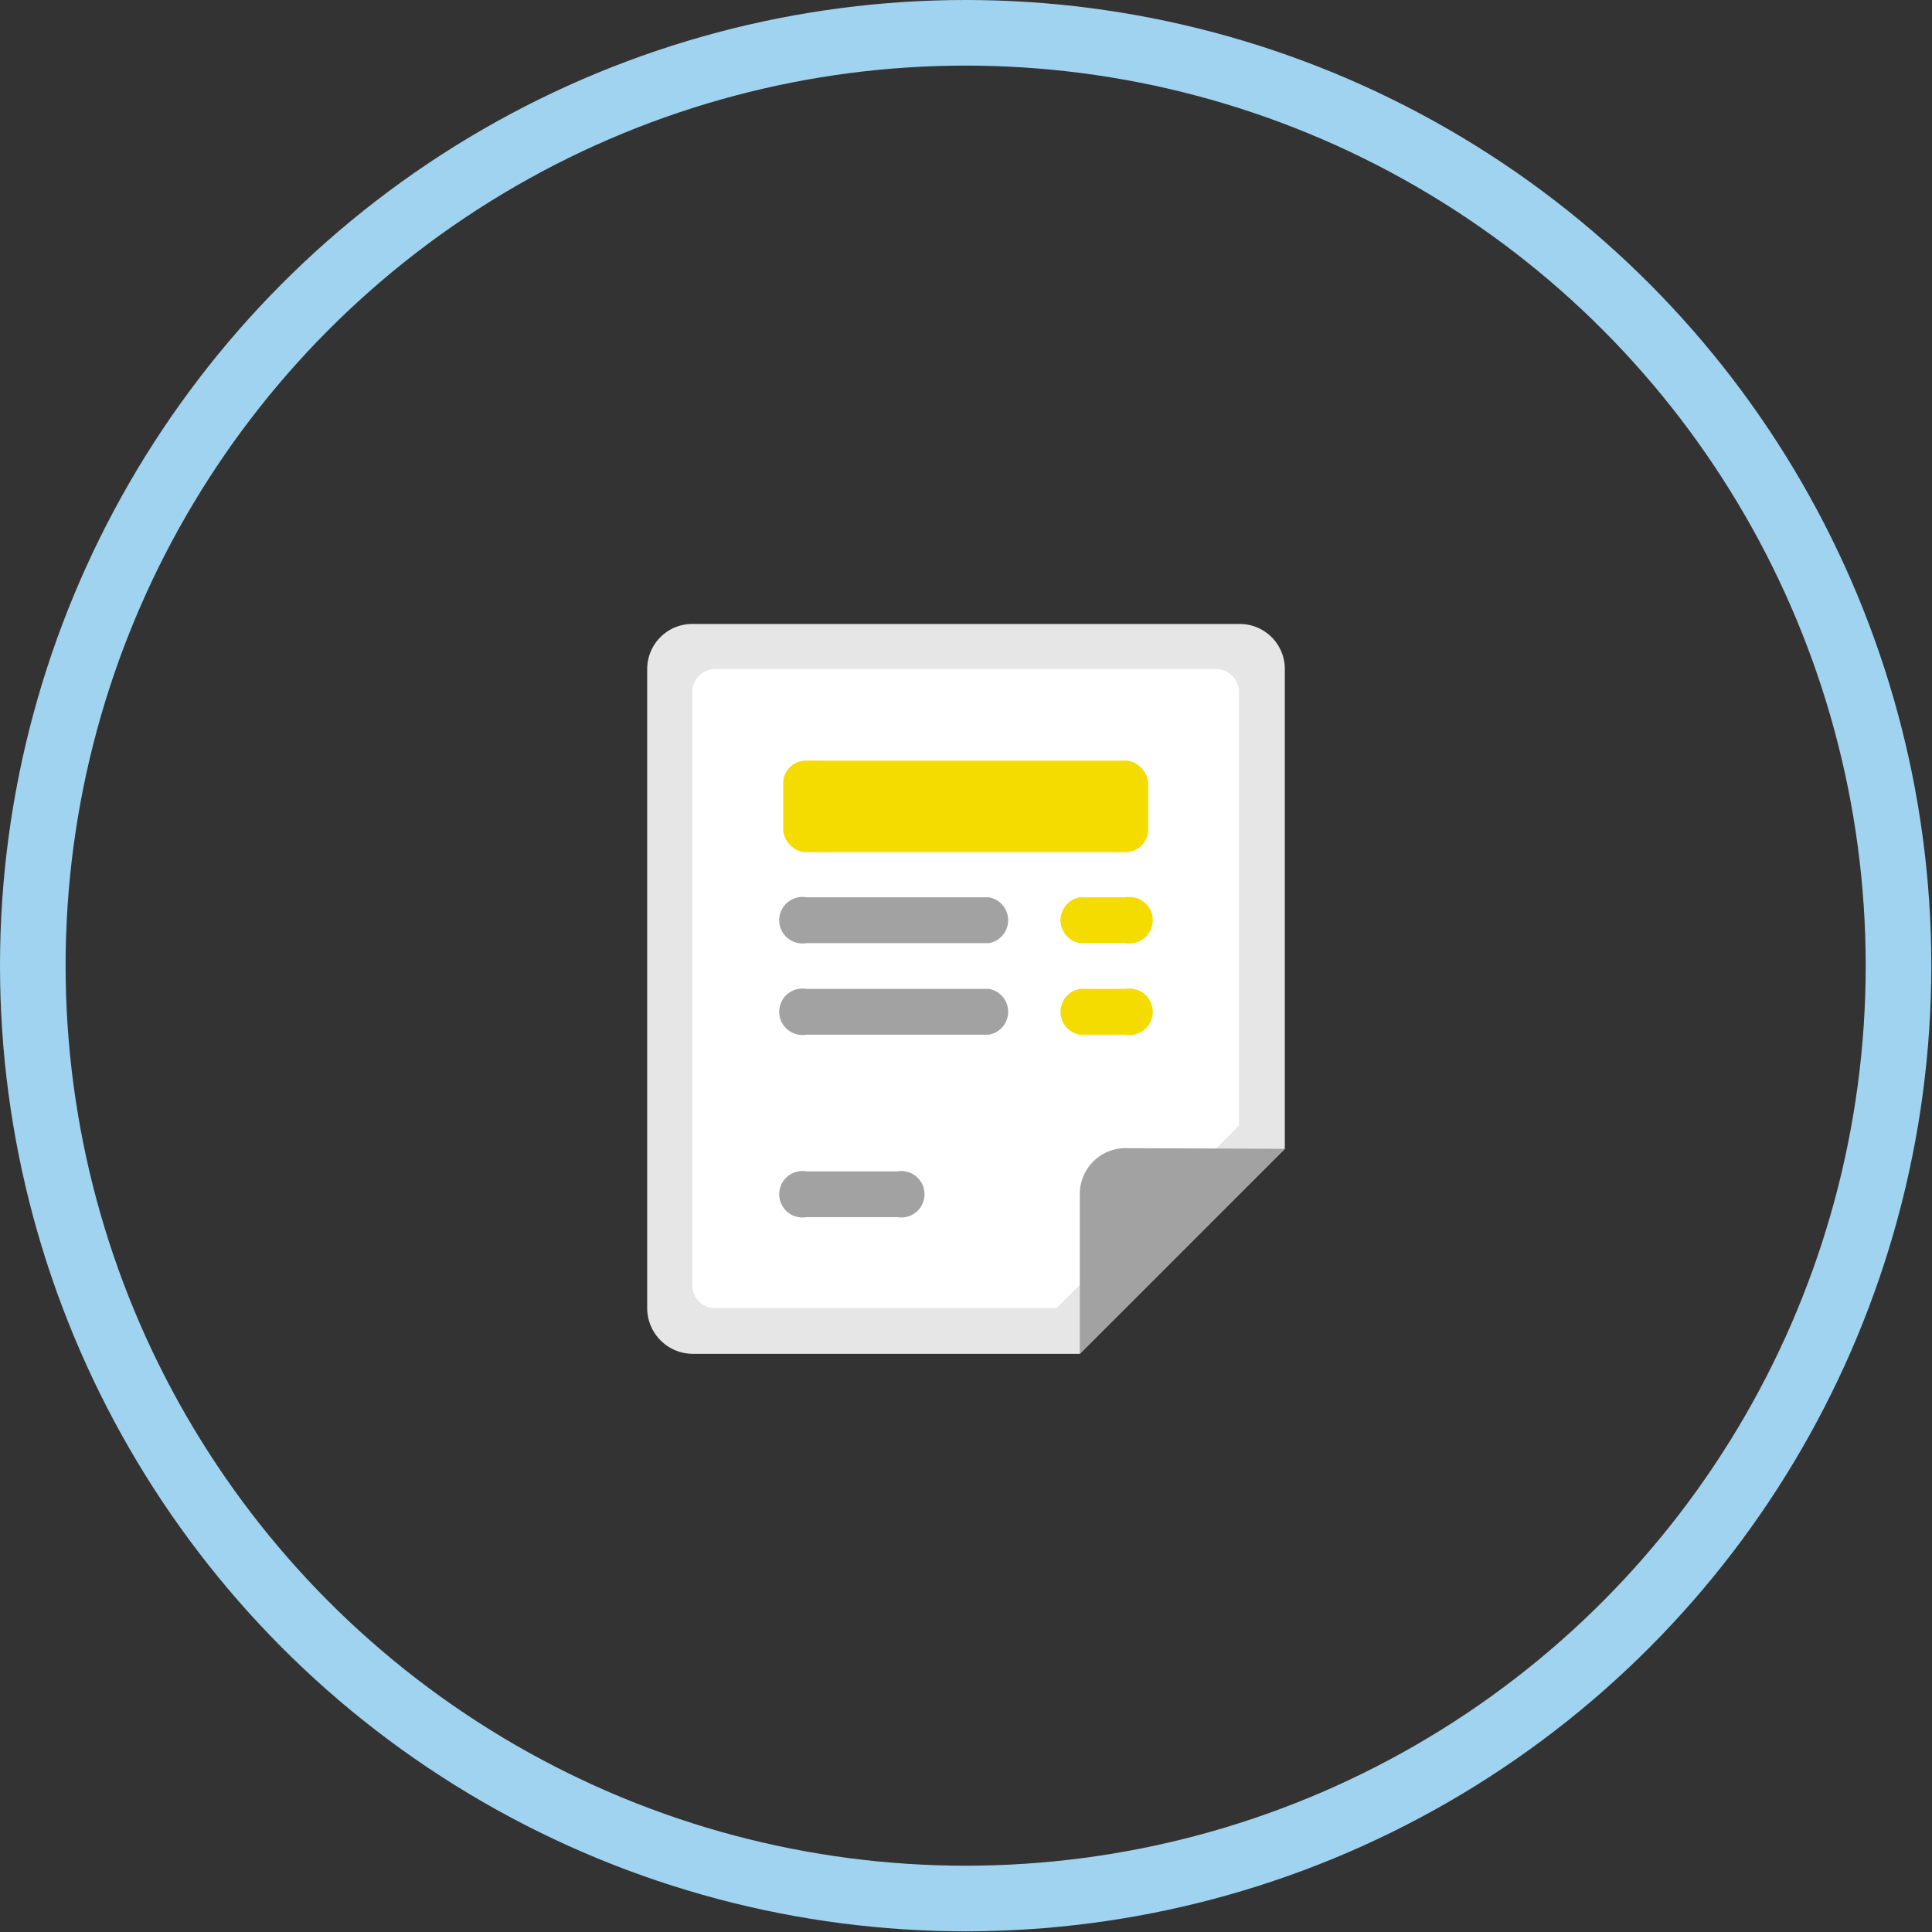
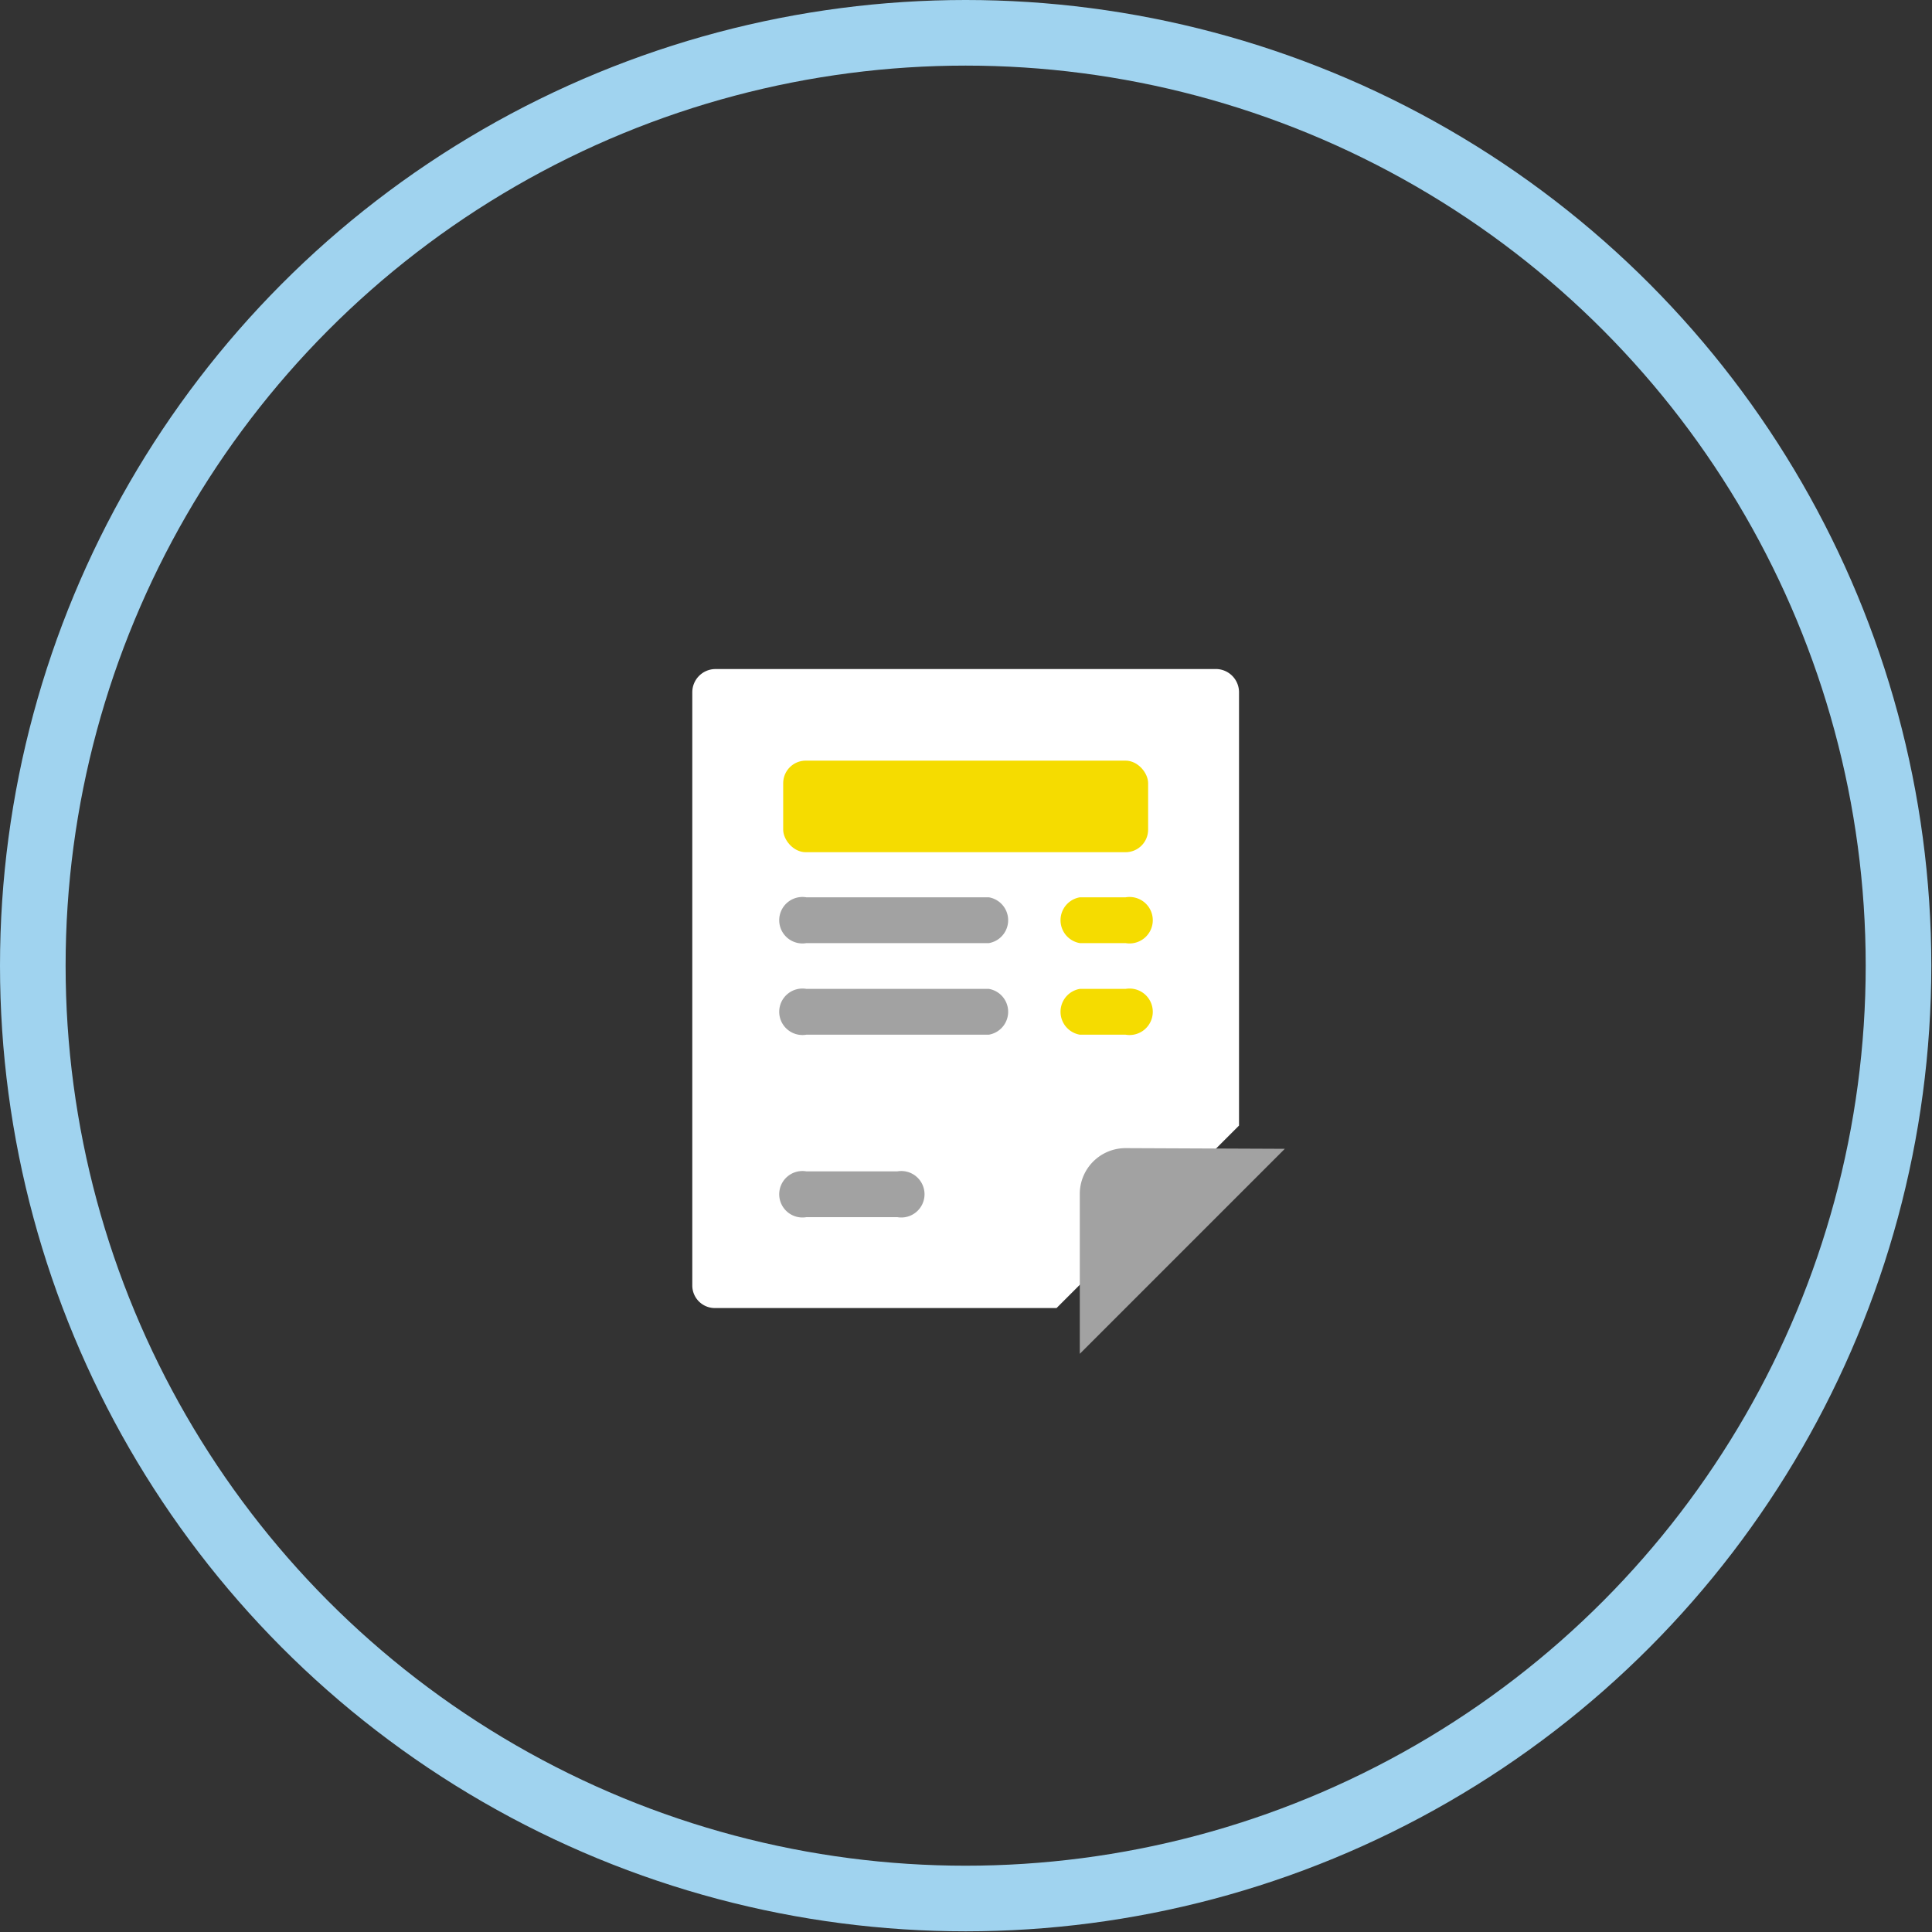
<svg xmlns="http://www.w3.org/2000/svg" viewBox="0 0 28.27 28.27">
  <rect x="0" y="0" width="28.27" height="28.27" fill="#333333" stroke="none" />
  <defs>
    <style>.cls-1{fill:none;stroke:#a0d3ef;stroke-miterlimit:10;stroke-width:0.96px;}.cls-2{fill:#e6e6e6;}.cls-3{fill:#fff;}.cls-4,.cls-5{fill:#a2a2a2;}.cls-5,.cls-6{fill-rule:evenodd;}.cls-6,.cls-7{fill:#f5dc00;}</style>
  </defs>
  <title>Fichier 33</title>
  <g id="Calque_2" data-name="Calque 2">
    <g id="Calque_1-2" data-name="Calque 1">
      <circle class="cls-1" cx="14.13" cy="14.13" r="13.65" />
      <g id="File">
-         <path class="cls-2" d="M18.14,9.13h-8a.66.66,0,0,0-.67.66v9.35a.67.67,0,0,0,.67.67H15.8l3-3v-7A.66.66,0,0,0,18.14,9.13Z" />
-       </g>
+         </g>
      <g id="Container">
        <path class="cls-3" d="M17.81,9.79H10.46a.34.34,0,0,0-.33.34v8.68a.33.33,0,0,0,.33.33h5l2.67-2.67V10.13A.34.34,0,0,0,17.81,9.79Z" />
      </g>
      <g id="Corner">
        <path class="cls-4" d="M16.47,16.8a.67.67,0,0,0-.67.67v2.34l3-3Z" />
      </g>
      <g id="Text">
        <path class="cls-5" d="M11.8,13.8h2.67a.34.34,0,0,0,0-.67H11.8a.34.34,0,1,0,0,.67Zm1.33,3.34H11.8a.34.34,0,1,0,0,.67h1.33a.34.34,0,1,0,0-.67Zm1.34-2.67H11.8a.34.34,0,1,0,0,.67h2.67a.34.34,0,0,0,0-.67Z" />
      </g>
      <g id="Price">
        <path class="cls-6" d="M15.8,13.8h.67a.34.34,0,1,0,0-.67H15.8a.34.34,0,0,0,0,.67Zm.67.67H15.8a.34.34,0,0,0,0,.67h.67a.34.34,0,1,0,0-.67Z" />
      </g>
      <g id="Header">
        <rect class="cls-7" x="11.46" y="11.13" width="5.34" height="1.34" rx="0.33" />
      </g>
    </g>
  </g>
</svg>